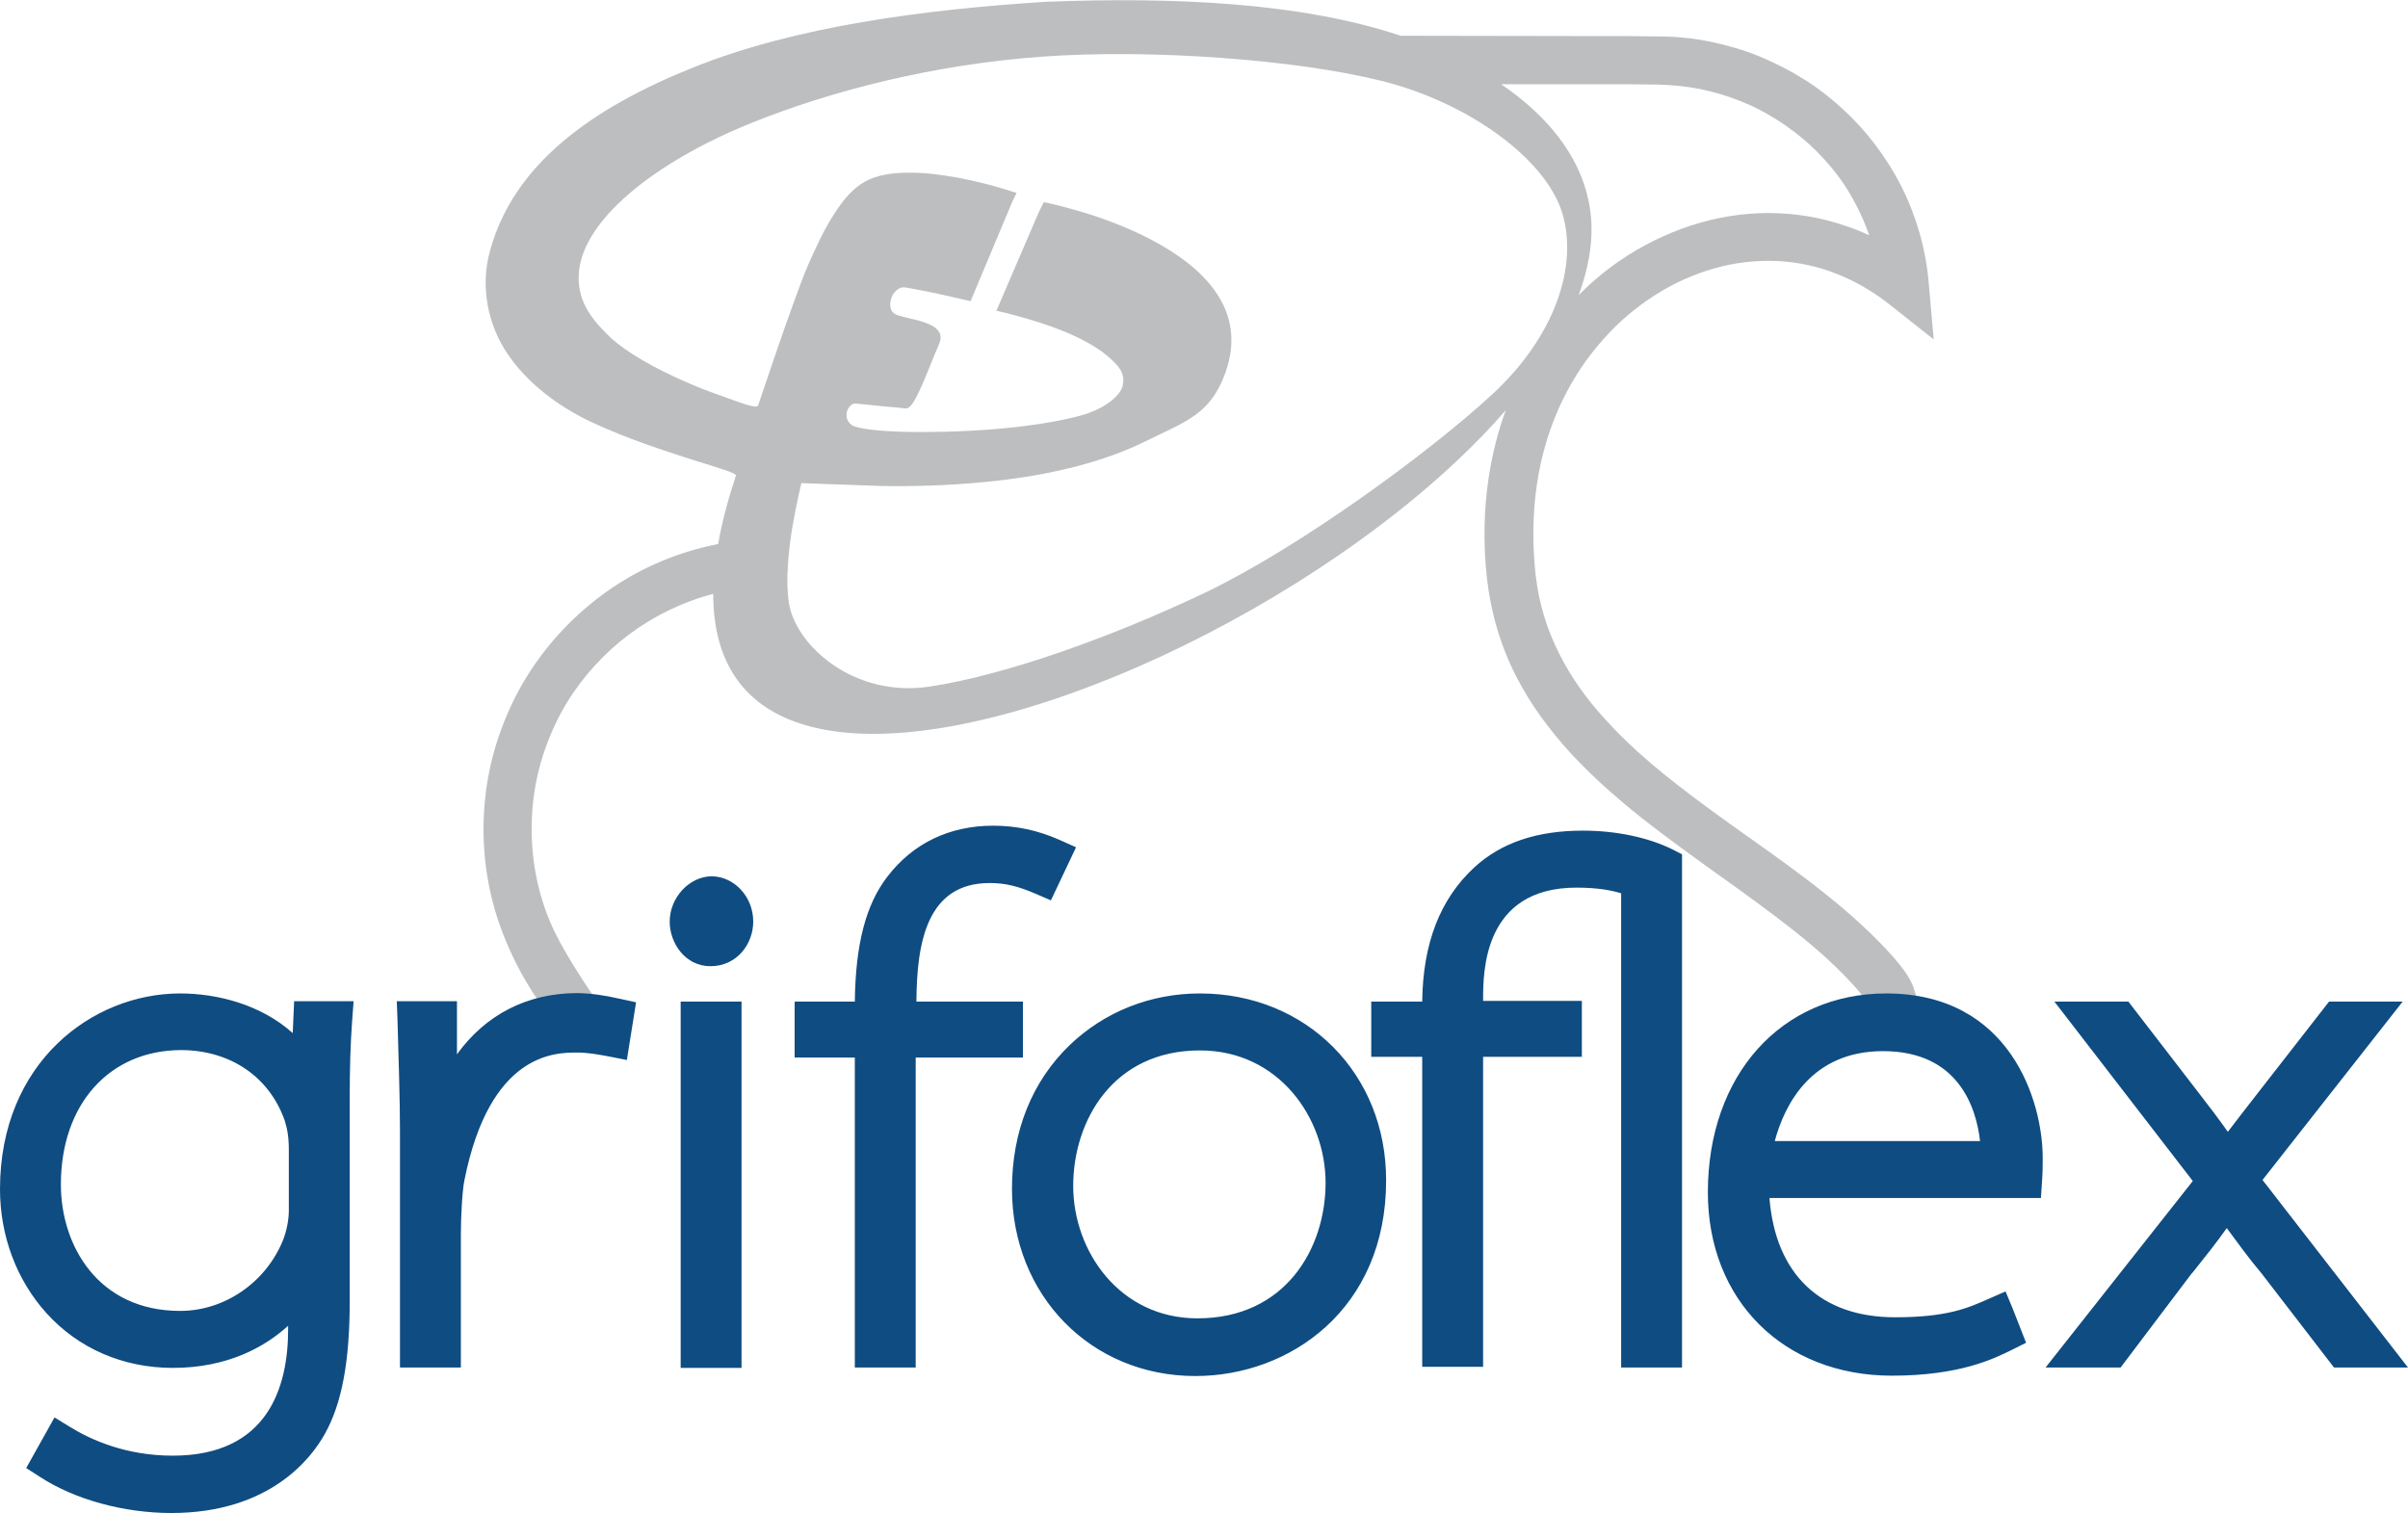
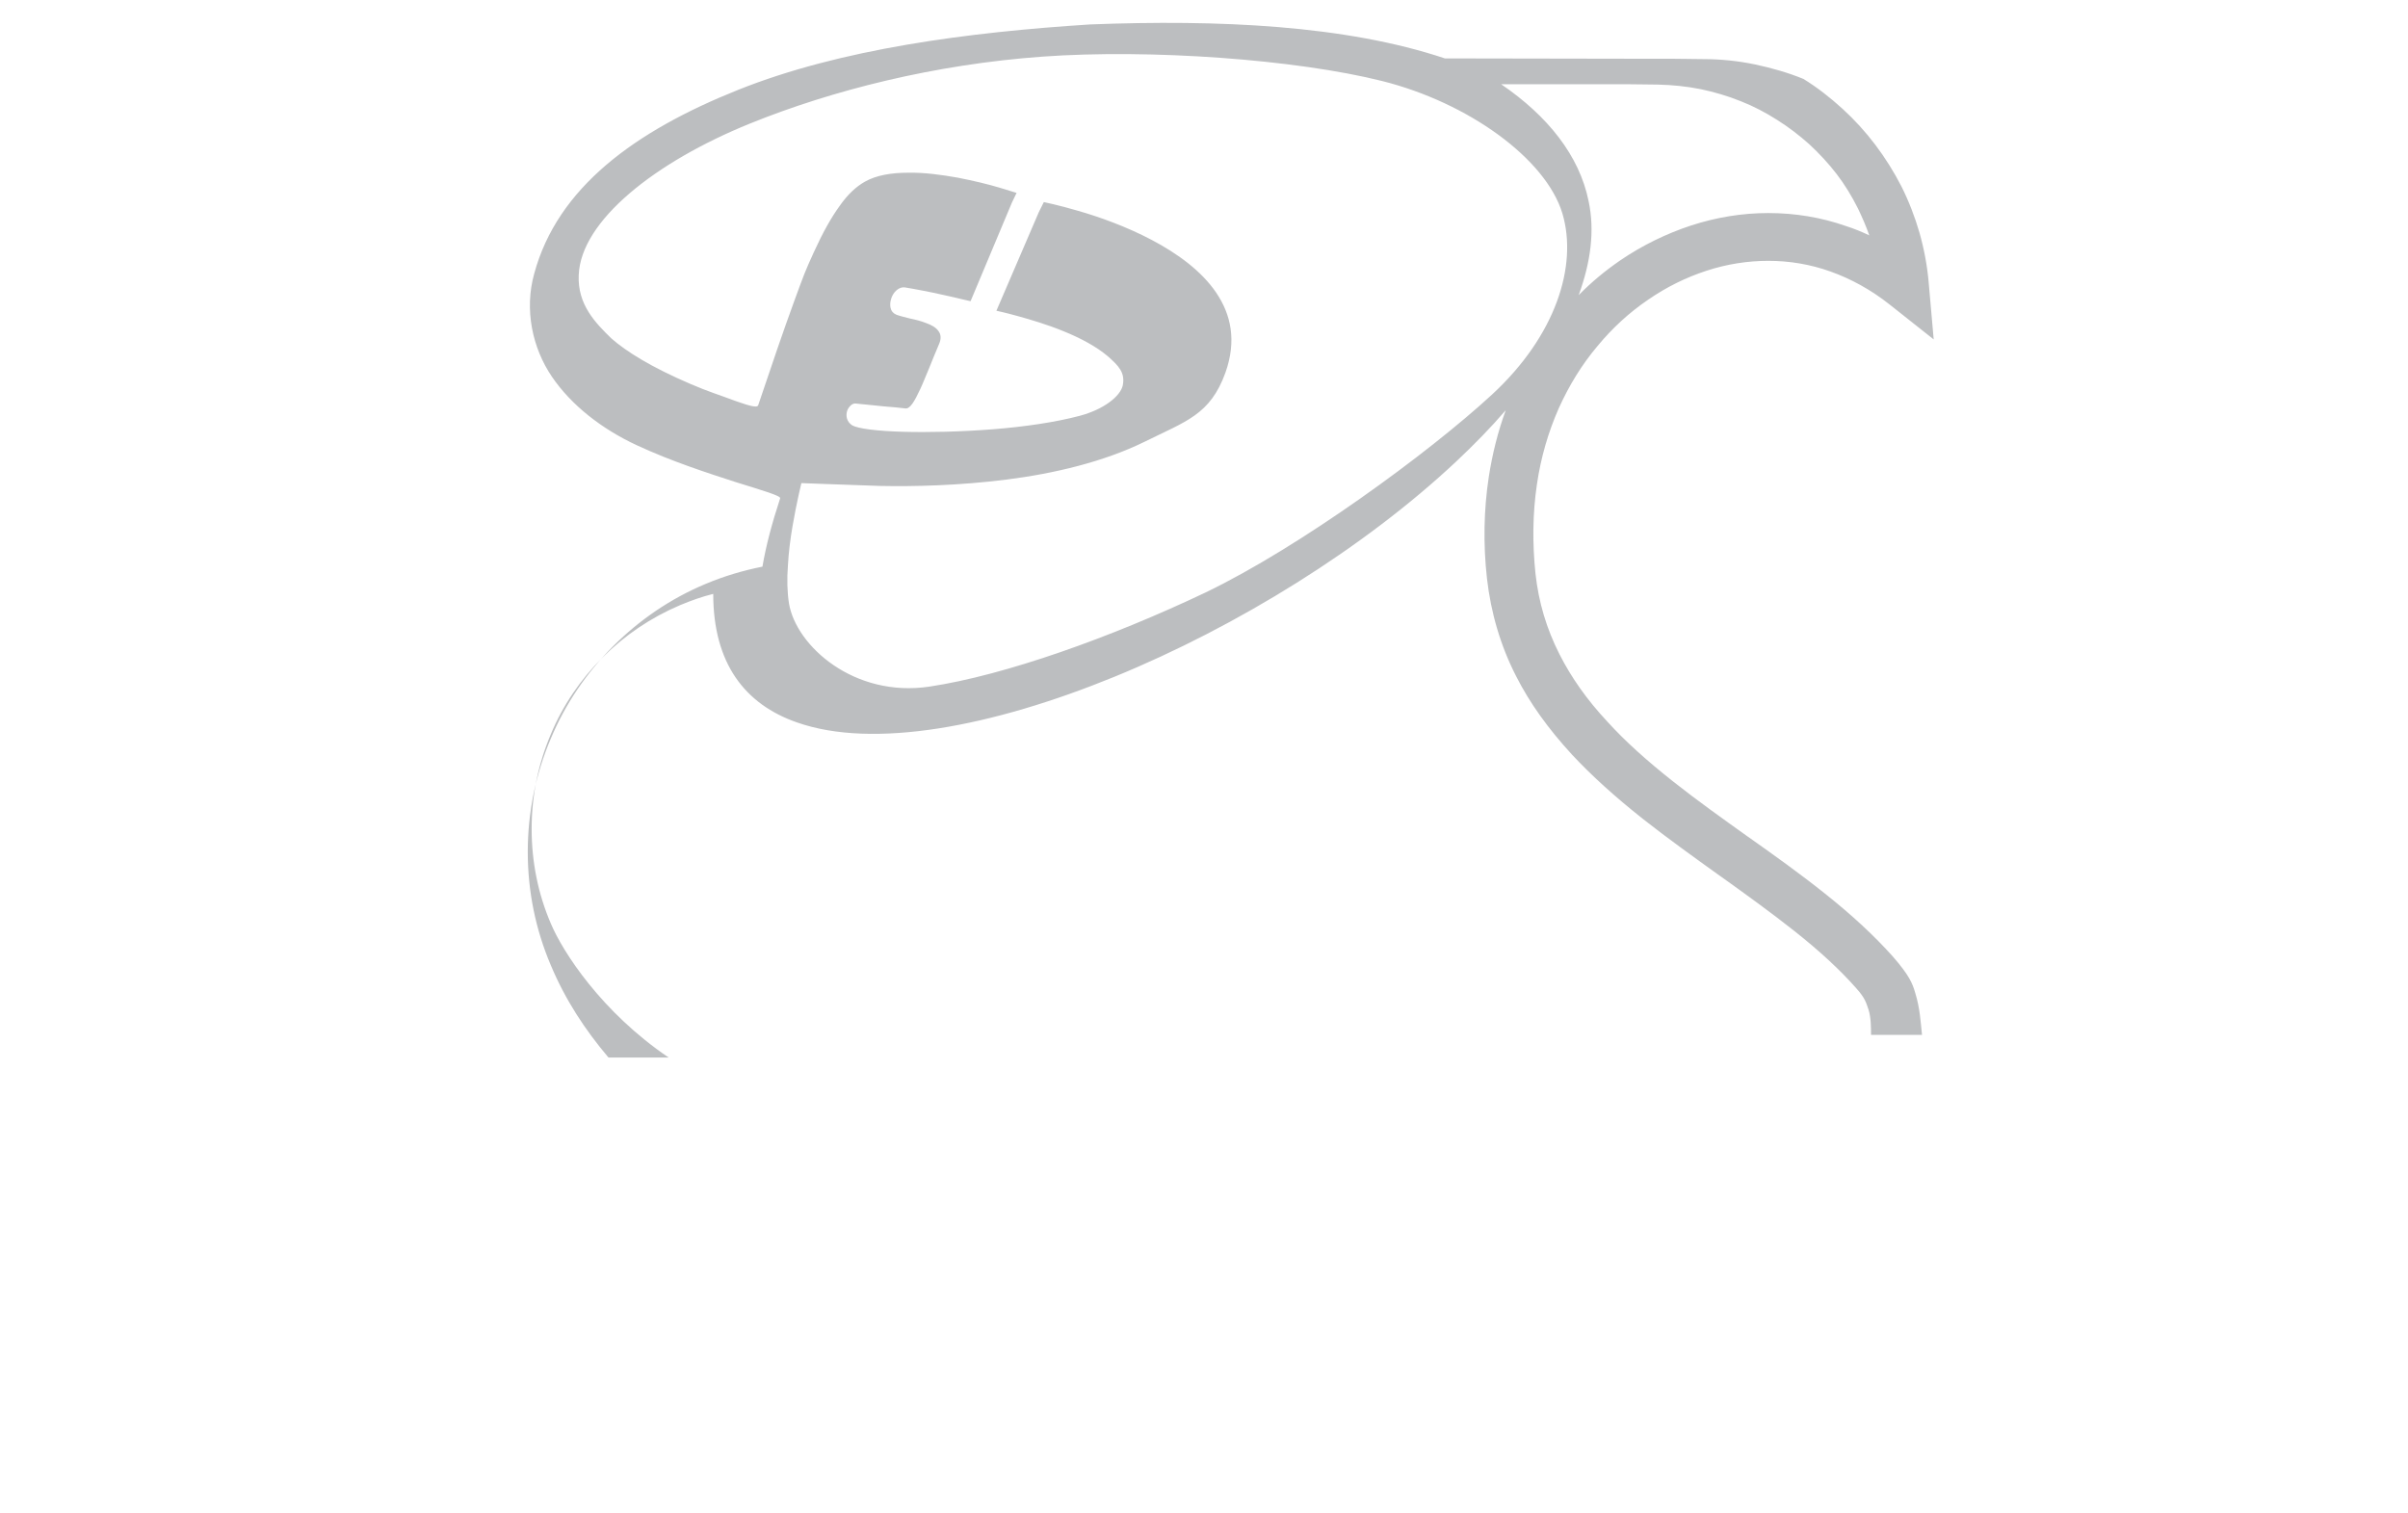
<svg xmlns="http://www.w3.org/2000/svg" id="logo_grifoflex" x="0px" y="0px" viewBox="0 0 680.3 427.6" style="enable-background:new 0 0 680.3 427.6;" xml:space="preserve">
  <style type="text/css">
	.st0{fill:#BCBEC0;}
	.st1{fill:#0F4C81;}
</style>
  <g>
-     <path class="st0" d="M534.7,270.2c-5.1-5.7-11.3-11.5-19.1-17.7c-7-5.6-14.3-10.8-21.5-15.9l-0.3-0.2c-7-5-14.3-10.2-21-15.5   c-7.6-6-13.7-11.5-18.6-16.9c-5.9-6.3-10.3-12.6-13.6-19.1c-3.7-7.3-5.9-14.7-6.8-22.8c-0.9-8.6-0.8-17.1,0.4-25.2   c1.1-7.6,3.2-14.8,6.2-21.6c2.9-6.4,6.5-12.3,10.9-17.5c4.2-5.1,9-9.5,14.3-13.1c5.2-3.6,10.7-6.3,16.5-8.2   c5.8-1.9,11.7-2.8,17.5-2.8c0,0,0,0,0,0c6,0,11.9,1,17.5,3c5.9,2.1,11.5,5.2,16.7,9.3l12.5,9.9l-1.4-15.9   c-0.4-4.8-1.3-9.6-2.6-14.2c-1.3-4.5-3-8.9-5.1-13.1c-2.1-4.1-4.6-8.1-7.4-11.8c-2.8-3.7-5.9-7.1-9.3-10.2c-3.4-3.1-7.1-6-11-8.4   c-4-2.5-8.2-4.6-12.5-6.4c-4.4-1.8-9-3.1-13.7-4.1c-4.8-1-9.7-1.5-14.6-1.5c-2.7,0-5.6-0.1-8.5-0.1c-0.1,0-2.7,0-6.8,0   c-13.8,0-48.9-0.1-57.7-0.1c-28.1-9.4-64-11-100.2-9.6c-34.5,2.2-70.5,6.9-99.5,18.5c-29,11.6-51,27.5-57.6,52   c-2.8,10.1-0.5,20.9,5,29s14.1,14.8,24,19.4c9.9,4.6,20.2,7.9,27.9,10.4c7.7,2.4,12.9,3.9,12.6,4.6c-2.3,7-4,13.4-5,19.3   c-5.5,1.1-10.9,2.7-16.1,4.9c-9.8,4.1-18.6,10.1-26.1,17.6c-7.5,7.5-13.5,16.3-17.6,26.1c-4.3,10.1-6.5,20.9-6.5,32   c0,11.1,2.2,21.9,6.5,32c4.1,9.8,9.7,18.3,16.3,26.1h17C170,286,159,269,155.6,260.9c-3.6-8.4-5.4-17.4-5.4-26.7   c0-9.3,1.8-18.2,5.4-26.7c3.4-8.2,8.4-15.5,14.7-21.8c6.3-6.3,13.6-11.2,21.8-14.7c3.1-1.3,6.2-2.4,9.4-3.2   c0,19.7,9,31.2,23.6,36.3c21.5,7.6,55.1,1.3,89.8-12.9c34.7-14.2,70.5-36.4,96.5-60.8c5.1-4.8,9.8-9.6,14-14.5   c-2.2,6-3.8,12.4-4.8,18.9c-1.4,9.2-1.6,18.9-0.5,28.7c1.1,9.6,3.8,18.9,8.2,27.5c3.9,7.7,9.1,14.9,15.8,22.2   c5.5,5.9,12.1,11.9,20.2,18.3c7,5.5,14.4,10.8,21.5,15.9l0.3,0.2c7,5,14.2,10.2,20.9,15.5c7.2,5.7,12.9,11,17.4,16.1   c2.6,2.9,2.8,4.1,3.5,6.1c0.7,2.2,0.7,5.2,0.7,7.1H543c-0.4-3.8-0.6-7.6-1.9-11.8C540.3,277.8,539.4,275.6,534.7,270.2z    M421.5,111.5c-18,16.6-54.3,43.1-80.9,55.9c-26.7,12.7-56.7,23.4-78,26.6c-21.3,3.2-37.7-11.5-39.7-23.5   c-0.5-3.2-0.6-6.9-0.3-10.7c0.2-3.8,0.7-7.6,1.3-11.1c0.6-3.4,1.2-6.5,1.7-8.7c0.5-2.2,0.8-3.5,0.8-3.5s10.3,0.4,22.2,0.8   c9.5,0.2,22.4-0.1,35.8-1.8c13.4-1.7,27.4-5,39-10.7c11.7-5.8,18.5-7.6,22.8-19.5c3.2-9,1.6-16.4-2.6-22.6   c-4.2-6.2-11-11.1-18.2-14.9c-7.2-3.8-14.8-6.5-20.7-8.2c-5.8-1.7-9.8-2.5-9.8-2.5l-1.4,2.8l-4,9.3l-4,9.3l-4,9.3   c0,0,2.4,0.5,6,1.5c3.6,1,8.4,2.4,13,4.3c4.7,1.9,9.2,4.3,12.4,7c3.2,2.8,5,4.7,4.3,8.3c-0.7,3.1-5.4,6.8-12.2,8.6   c-6.8,1.8-15.6,3.1-24.6,3.8c-9,0.7-18.1,0.9-25.3,0.7c-7.3-0.2-12.7-0.9-14.3-1.8c-0.8-0.5-1.3-1.2-1.5-1.9   c-0.2-0.7-0.2-1.4,0-2.1c0.2-0.7,0.6-1.2,1-1.6c0.4-0.4,0.9-0.6,1.3-0.6c1.3,0.1,2.6,0.3,4,0.4c1.3,0.1,2.6,0.3,3.9,0.4   c1.2,0.1,2.4,0.2,3.5,0.3c1.1,0.1,2,0.2,2.8,0.3c0.6,0.1,1.3-0.4,2-1.4c0.7-1,1.4-2.4,2.2-4.1c0.8-1.7,1.6-3.8,2.5-5.9   c0.9-2.2,1.8-4.5,2.8-6.8c0.7-1.6,0.5-2.8-0.2-3.7c-0.7-1-2-1.7-3.4-2.2c-1.5-0.6-3.1-1-4.6-1.3c-1.5-0.4-2.9-0.7-3.9-1.1   c-0.9-0.4-1.4-1-1.6-1.9c-0.2-0.8-0.1-1.8,0.2-2.7c0.3-0.9,0.8-1.7,1.5-2.3c0.7-0.6,1.5-0.9,2.3-0.8c1.2,0.2,3,0.5,5,0.9   c2,0.4,4.1,0.8,6.2,1.3c2,0.4,3.9,0.9,5.2,1.2c1.4,0.3,2.2,0.5,2.2,0.5l3.9-9.3l3.9-9.3l3.9-9.3l1.3-2.7c0,0-1.9-0.6-4.9-1.5   c-3-0.9-7.1-1.9-11.7-2.8c-4.5-0.8-9.5-1.5-14.1-1.4c-4.6,0-8.9,0.7-12.1,2.5c-2.5,1.4-4.9,3.6-7.2,6.9c-2.4,3.3-4.8,7.6-7.3,13.1   c-2.5,5.5-2.6,5.8-5.6,14c-3,8.2-6.3,17.9-10.1,29.2c-0.3,0.8-2.4,0.2-6.4-1.2c-4.5-1.7-7.6-2.6-12.7-4.8   c-11.2-4.8-18.2-9.2-22.4-12.9c-4.4-4.3-9.6-9.5-9.2-17.9c0.6-15.3,21.5-31.9,48.4-42.8c23.2-9.4,52.1-16.7,82.6-18.9   c30.5-2.2,71.7,0.8,96,6.9s46.2,21.9,50.9,37.4C445.8,75.1,439.5,94.9,421.5,111.5z M448.8,56.8c-2.6-12.8-11.5-24-24.7-33   c10.2,0,21.4,0,29.1,0c3.9,0,6.5,0,6.6,0c3,0,5.8,0.1,8.6,0.1c4.1,0.1,8.1,0.5,12.1,1.3c3.8,0.8,7.6,1.9,11.3,3.4   c3.6,1.4,7,3.2,10.3,5.3c3.2,2,6.3,4.4,9.1,6.9c2.8,2.6,5.4,5.4,7.7,8.4c2.3,3,4.3,6.3,6,9.7c1.2,2.5,2.3,5,3.2,7.6   c-2.1-1-4.3-1.9-6.5-2.6c-7.1-2.5-14.5-3.7-22-3.7c0,0,0,0-0.1,0c-7.3,0-14.6,1.2-21.7,3.5c-7,2.3-13.8,5.6-20.1,9.9   c-4.2,2.9-8.1,6.1-11.7,9.8C449.4,74.1,450.6,65.2,448.8,56.8z" />
-     <path class="st1" d="M82.7,291.9c-9-8.1-21.4-11.2-31.8-11.2C26.2,280.7,0,300.1,0,336c0,13.2,4.7,25.7,13.1,35   c9,10,21.7,15.5,35.7,15.5c15.5,0,26-5.9,32.6-11.9v1c0,16.3-5.7,35.7-32.6,35.7c-13.1,0-23-4.4-29-8.1l-4.4-2.7l-8,14.3l3.9,2.5   c9.8,6.4,23.7,10.2,37.1,10.2c28,0,39.7-15.7,43.4-22.4c4.8-8.6,7-20.5,7-37.4v-57.5c0-8.1,0.2-15.3,0.7-22l0.4-5.3H83.1   L82.7,291.9z M80.4,316.5c0.8,2.5,1.2,4.9,1.2,8.5v17c0,2.6-0.6,5.7-1.6,8.3c-4.8,12-16.5,20.1-29.1,20.1   c-23.2,0-33.7-18.5-33.7-35.7c0-22.7,13.7-38,34.1-38C65.1,296.8,76,304.2,80.4,316.5z M175.1,282.2l4.6,1l-2.6,16.3l-5.1-1   c-3.2-0.6-6-1.1-9-1.1c-6.1,0-24.6,0-31.8,36.1c-0.6,2.8-1,10.4-1,15.3v37.6H113v-66.7c0-9.3-0.4-20.6-0.7-31.5l-0.2-5.3h17v15   c8.1-11.2,19.8-17.3,34.1-17.3C167.3,280.7,170.6,281.2,175.1,282.2z M192.3,283h17.2v103.5h-17.2V283z M212.8,260.4   c0,6.2-4.5,12.6-12.1,12.6c-7.1,0-11.5-6.5-11.5-12.6c0-6.8,5.6-12.8,11.9-12.8C207.5,247.7,212.8,253.4,212.8,260.4z M289,298.8   h-30.3v87.6h-17.2v-87.6h-17V283h17c0.2-16.2,3.1-27.4,9.2-35.3c7.2-9.4,17.5-14.4,29.9-14.4c6.5,0,12.6,1.3,18.7,4l4.7,2.1   l-7.1,15l-4.4-1.9c-4.9-2.1-8.5-3-12.9-3c-17.7,0-20.6,16.7-20.7,33.5H289V298.8z M339,280.7c-14,0-27,5.2-36.8,14.6   c-10.6,10.2-16.3,24.3-16.3,40.6c0,30.1,22.3,52.9,51.8,52.9c26.8,0,53.9-19,53.9-55.2C391.7,303.4,369.1,280.7,339,280.7z    M339,296.8c22.2,0,35.5,19,35.5,37.4c0,18.5-11.3,38.3-36.2,38.3c-22,0-35.1-19-35.1-37.4C303.2,316.7,314.4,296.8,339,296.8z    M472.5,240l2.7,1.4v145H458v-134c-2.6-0.8-6.5-1.6-12.6-1.6c-26.4,0-26.4,23.9-26.4,31.7v0.3h27.9v15.8H419v87.6h-17.2v-87.6   h-14.4V283h14.4c0.2-16.6,5.1-29,14.7-37.9c7.6-7,17.7-10.4,30.7-10.4C456.6,234.7,465.6,236.6,472.5,240z M532.9,280.7   c-29.7,0-50.4,23.1-50.4,56.2c0,30.5,21.4,51.8,52,51.8c19.3,0,29-4.9,33.7-7.2l4.2-2.1l-3.8-9.7l-2-4.8l-4.8,2.1   c-5.8,2.6-11.8,5.2-26.4,5.2c-21.1,0-33.8-12.2-35.5-33.7h76.7l0.3-4.6c0.2-2.8,0.2-4.4,0.2-6.7   C577.1,311.1,567.9,280.7,532.9,280.7z M501.4,322.4c2.8-10.4,10.4-25.4,30.6-25.4c21.2,0,26.3,15.8,27.4,25.4H501.4z M680.3,386.4   h-20.9L639,359.9c-3.7-4.4-6.8-8.7-9.9-12.9c-2.9,4.1-6,8-9.6,12.5l-0.3,0.3l-20.1,26.6h-21.2l41.6-52.7L580.4,283h20.9l19.8,25.7   c3.1,4,5.7,7.4,8.3,11.1c3.1-4,5.8-7.6,8.5-11L658,283h20.8l-39.6,50.4L680.3,386.4z" />
+     <path class="st0" d="M534.7,270.2c-5.1-5.7-11.3-11.5-19.1-17.7c-7-5.6-14.3-10.8-21.5-15.9l-0.3-0.2c-7-5-14.3-10.2-21-15.5   c-7.6-6-13.7-11.5-18.6-16.9c-5.9-6.3-10.3-12.6-13.6-19.1c-3.7-7.3-5.9-14.7-6.8-22.8c-0.9-8.6-0.8-17.1,0.4-25.2   c1.1-7.6,3.2-14.8,6.2-21.6c2.9-6.4,6.5-12.3,10.9-17.5c4.2-5.1,9-9.5,14.3-13.1c5.2-3.6,10.7-6.3,16.5-8.2   c5.8-1.9,11.7-2.8,17.5-2.8c0,0,0,0,0,0c6,0,11.9,1,17.5,3c5.9,2.1,11.5,5.2,16.7,9.3l12.5,9.9l-1.4-15.9   c-0.4-4.8-1.3-9.6-2.6-14.2c-1.3-4.5-3-8.9-5.1-13.1c-2.1-4.1-4.6-8.1-7.4-11.8c-2.8-3.7-5.9-7.1-9.3-10.2c-3.4-3.1-7.1-6-11-8.4   c-4.4-1.8-9-3.1-13.7-4.1c-4.8-1-9.7-1.5-14.6-1.5c-2.7,0-5.6-0.1-8.5-0.1c-0.1,0-2.7,0-6.8,0   c-13.8,0-48.9-0.1-57.7-0.1c-28.1-9.4-64-11-100.2-9.6c-34.5,2.2-70.5,6.9-99.5,18.5c-29,11.6-51,27.5-57.6,52   c-2.8,10.1-0.5,20.9,5,29s14.1,14.8,24,19.4c9.9,4.6,20.2,7.9,27.9,10.4c7.7,2.4,12.9,3.9,12.6,4.6c-2.3,7-4,13.4-5,19.3   c-5.5,1.1-10.9,2.7-16.1,4.9c-9.8,4.1-18.6,10.1-26.1,17.6c-7.5,7.5-13.5,16.3-17.6,26.1c-4.3,10.1-6.5,20.9-6.5,32   c0,11.1,2.2,21.9,6.5,32c4.1,9.8,9.7,18.3,16.3,26.1h17C170,286,159,269,155.6,260.9c-3.6-8.4-5.4-17.4-5.4-26.7   c0-9.3,1.8-18.2,5.4-26.7c3.4-8.2,8.4-15.5,14.7-21.8c6.3-6.3,13.6-11.2,21.8-14.7c3.1-1.3,6.2-2.4,9.4-3.2   c0,19.7,9,31.2,23.6,36.3c21.5,7.6,55.1,1.3,89.8-12.9c34.7-14.2,70.5-36.4,96.5-60.8c5.1-4.8,9.8-9.6,14-14.5   c-2.2,6-3.8,12.4-4.8,18.9c-1.4,9.2-1.6,18.9-0.5,28.7c1.1,9.6,3.8,18.9,8.2,27.5c3.9,7.7,9.1,14.9,15.8,22.2   c5.5,5.9,12.1,11.9,20.2,18.3c7,5.5,14.4,10.8,21.5,15.9l0.3,0.2c7,5,14.2,10.2,20.9,15.5c7.2,5.7,12.9,11,17.4,16.1   c2.6,2.9,2.8,4.1,3.5,6.1c0.7,2.2,0.7,5.2,0.7,7.1H543c-0.4-3.8-0.6-7.6-1.9-11.8C540.3,277.8,539.4,275.6,534.7,270.2z    M421.5,111.5c-18,16.6-54.3,43.1-80.9,55.9c-26.7,12.7-56.7,23.4-78,26.6c-21.3,3.2-37.7-11.5-39.7-23.5   c-0.5-3.2-0.6-6.9-0.3-10.7c0.2-3.8,0.7-7.6,1.3-11.1c0.6-3.4,1.2-6.5,1.7-8.7c0.5-2.2,0.8-3.5,0.8-3.5s10.3,0.4,22.2,0.8   c9.5,0.2,22.4-0.1,35.8-1.8c13.4-1.7,27.4-5,39-10.7c11.7-5.8,18.5-7.6,22.8-19.5c3.2-9,1.6-16.4-2.6-22.6   c-4.2-6.2-11-11.1-18.2-14.9c-7.2-3.8-14.8-6.5-20.7-8.2c-5.8-1.7-9.8-2.5-9.8-2.5l-1.4,2.8l-4,9.3l-4,9.3l-4,9.3   c0,0,2.4,0.5,6,1.5c3.6,1,8.4,2.4,13,4.3c4.7,1.9,9.2,4.3,12.4,7c3.2,2.8,5,4.7,4.3,8.3c-0.7,3.1-5.4,6.8-12.2,8.6   c-6.8,1.8-15.6,3.1-24.6,3.8c-9,0.7-18.1,0.9-25.3,0.7c-7.3-0.2-12.7-0.9-14.3-1.8c-0.8-0.5-1.3-1.2-1.5-1.9   c-0.2-0.7-0.2-1.4,0-2.1c0.2-0.7,0.6-1.2,1-1.6c0.4-0.4,0.9-0.6,1.3-0.6c1.3,0.1,2.6,0.3,4,0.4c1.3,0.1,2.6,0.3,3.9,0.4   c1.2,0.1,2.4,0.2,3.5,0.3c1.1,0.1,2,0.2,2.8,0.3c0.6,0.1,1.3-0.4,2-1.4c0.7-1,1.4-2.4,2.2-4.1c0.8-1.7,1.6-3.8,2.5-5.9   c0.9-2.2,1.8-4.5,2.8-6.8c0.7-1.6,0.5-2.8-0.2-3.7c-0.7-1-2-1.7-3.4-2.2c-1.5-0.6-3.1-1-4.6-1.3c-1.5-0.4-2.9-0.7-3.9-1.1   c-0.9-0.4-1.4-1-1.6-1.9c-0.2-0.8-0.1-1.8,0.2-2.7c0.3-0.9,0.8-1.7,1.5-2.3c0.7-0.6,1.5-0.9,2.3-0.8c1.2,0.2,3,0.5,5,0.9   c2,0.4,4.1,0.8,6.2,1.3c2,0.4,3.9,0.9,5.2,1.2c1.4,0.3,2.2,0.5,2.2,0.5l3.9-9.3l3.9-9.3l3.9-9.3l1.3-2.7c0,0-1.9-0.6-4.9-1.5   c-3-0.9-7.1-1.9-11.7-2.8c-4.5-0.8-9.5-1.5-14.1-1.4c-4.6,0-8.9,0.7-12.1,2.5c-2.5,1.4-4.9,3.6-7.2,6.9c-2.4,3.3-4.8,7.6-7.3,13.1   c-2.5,5.5-2.6,5.8-5.6,14c-3,8.2-6.3,17.9-10.1,29.2c-0.3,0.8-2.4,0.2-6.4-1.2c-4.5-1.7-7.6-2.6-12.7-4.8   c-11.2-4.8-18.2-9.2-22.4-12.9c-4.4-4.3-9.6-9.5-9.2-17.9c0.6-15.3,21.5-31.9,48.4-42.8c23.2-9.4,52.1-16.7,82.6-18.9   c30.5-2.2,71.7,0.8,96,6.9s46.2,21.9,50.9,37.4C445.8,75.1,439.5,94.9,421.5,111.5z M448.8,56.8c-2.6-12.8-11.5-24-24.7-33   c10.2,0,21.4,0,29.1,0c3.9,0,6.5,0,6.6,0c3,0,5.8,0.1,8.6,0.1c4.1,0.1,8.1,0.5,12.1,1.3c3.8,0.8,7.6,1.9,11.3,3.4   c3.6,1.4,7,3.2,10.3,5.3c3.2,2,6.3,4.4,9.1,6.9c2.8,2.6,5.4,5.4,7.7,8.4c2.3,3,4.3,6.3,6,9.7c1.2,2.5,2.3,5,3.2,7.6   c-2.1-1-4.3-1.9-6.5-2.6c-7.1-2.5-14.5-3.7-22-3.7c0,0,0,0-0.1,0c-7.3,0-14.6,1.2-21.7,3.5c-7,2.3-13.8,5.6-20.1,9.9   c-4.2,2.9-8.1,6.1-11.7,9.8C449.4,74.1,450.6,65.2,448.8,56.8z" />
  </g>
</svg>